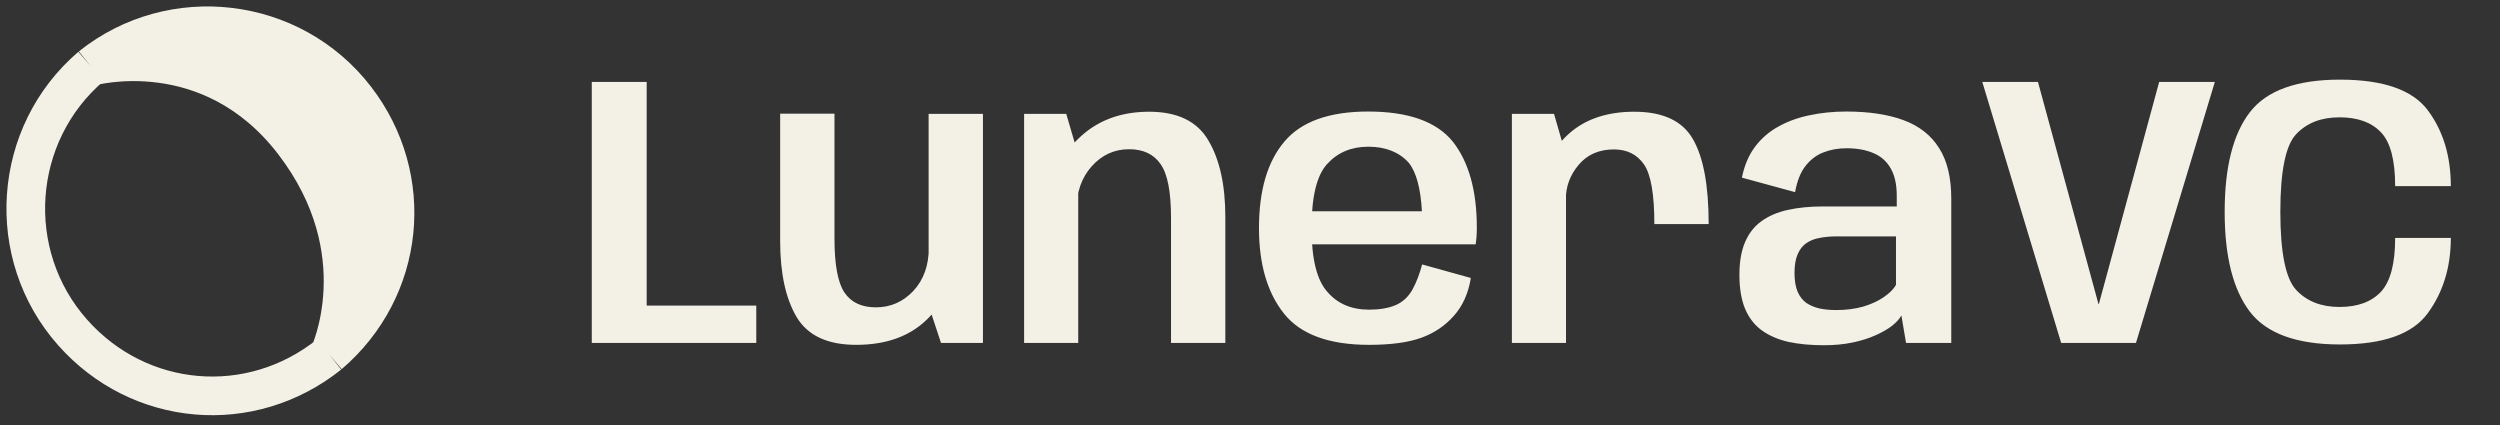
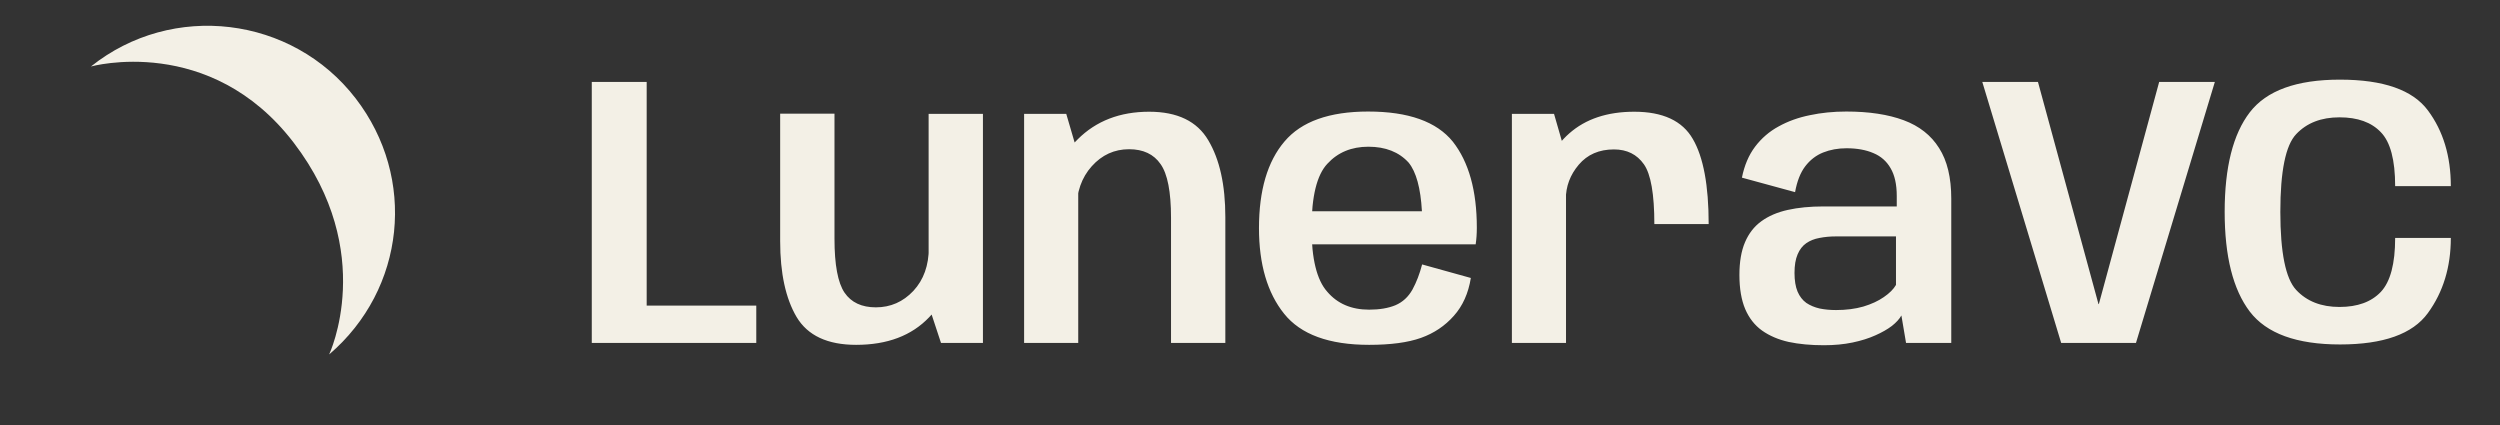
<svg xmlns="http://www.w3.org/2000/svg" width="388" height="66" viewBox="0 0 388 66" fill="none">
  <rect x="0" y="0" width="388" height="66" fill="#333333" stroke="none" />
  <path d="M51.083 55.01C62.937 44.864 64.72 27.626 55.195 15.268C45.33 2.47 26.735 0.23 14.113 10.32C14.113 10.32 32.598 5.165 45.598 22.165C58.598 39.165 51.083 55.01 51.083 55.01Z" fill="#F3F0E6" />
-   <path d="M14.113 10.32C1.836 20.828 0.552 39.513 11.276 51.602C21.63 63.274 38.896 64.752 51.083 55.01M14.113 10.32C26.735 0.23 45.33 2.47 55.195 15.268C64.72 27.626 62.937 44.864 51.083 55.01M14.113 10.32C14.113 10.32 32.598 5.165 45.598 22.165C58.598 39.165 51.083 55.01 51.083 55.01" stroke="#F3F0E6" stroke-width="6" />
  <path d="M91.844 53.22V12.72H100.364V47.43H117.374V53.22H91.844ZM146.042 53.22L144.122 47.4V17.67H152.552V53.22H146.042ZM129.512 17.64V37.05C129.512 41.09 130.032 43.88 131.072 45.42C132.112 46.94 133.732 47.7 135.932 47.7C138.212 47.7 140.152 46.85 141.752 45.15C143.352 43.43 144.152 41.19 144.152 38.43L148.292 40.38C148.292 43.42 146.932 46.37 144.212 49.23C141.492 52.09 137.712 53.52 132.872 53.52C128.432 53.52 125.352 52.08 123.632 49.2C121.932 46.32 121.082 42.4 121.082 37.44V17.64H129.512ZM158.942 53.22V17.67H165.482L167.342 24.03V53.22H158.942ZM181.742 53.22V33.78C181.742 29.76 181.202 26.99 180.122 25.47C179.062 23.93 177.432 23.16 175.232 23.16C172.952 23.16 171.022 24.04 169.442 25.8C167.862 27.56 167.072 29.82 167.072 32.58L162.992 30.48C162.992 27.42 164.412 24.47 167.252 21.63C170.112 18.77 173.812 17.34 178.352 17.34C182.732 17.34 185.792 18.82 187.532 21.78C189.292 24.74 190.172 28.71 190.172 33.69V53.22H181.742ZM212.493 53.52C206.273 53.52 201.873 51.91 199.293 48.69C196.693 45.45 195.393 41.02 195.393 35.4C195.393 29.54 196.713 25.06 199.353 21.96C201.973 18.86 206.303 17.31 212.343 17.31C218.583 17.31 222.963 18.87 225.483 21.99C227.963 25.15 229.203 29.6 229.203 35.34C229.203 36.28 229.143 37.14 229.023 37.92H202.743V32.79H220.683C220.483 29.19 219.793 26.67 218.613 25.23C217.113 23.59 215.033 22.77 212.373 22.77C209.753 22.77 207.633 23.65 206.013 25.41C204.373 27.15 203.553 30.48 203.553 35.4C203.553 40.16 204.363 43.45 205.983 45.27C207.563 47.13 209.733 48.06 212.493 48.06V53.52ZM212.493 48.06C214.093 48.06 215.453 47.83 216.573 47.37C217.693 46.89 218.573 46.08 219.213 44.94C219.833 43.8 220.333 42.5 220.713 41.04L228.273 43.14C227.893 45.52 227.013 47.48 225.633 49.02C224.253 50.58 222.553 51.72 220.533 52.44C218.513 53.16 215.833 53.52 212.493 53.52V48.06ZM256.755 34.77C256.755 30.13 256.215 27.04 255.135 25.5C254.055 23.96 252.505 23.19 250.485 23.19C248.185 23.19 246.365 23.98 245.025 25.56C243.685 27.14 243.015 28.93 243.015 30.93L239.775 28.89C239.775 25.65 241.035 22.92 243.555 20.7C246.095 18.46 249.455 17.34 253.635 17.34C258.075 17.34 261.105 18.75 262.725 21.57C264.365 24.37 265.185 28.77 265.185 34.77H256.755ZM234.645 53.22V17.67H241.185L243.045 24.12V53.22H234.645ZM283.067 53.58C281.027 53.58 279.207 53.41 277.607 53.07C276.007 52.71 274.627 52.12 273.467 51.3C272.327 50.48 271.457 49.37 270.857 47.97C270.257 46.55 269.957 44.78 269.957 42.66C269.957 40.64 270.247 38.95 270.827 37.59C271.407 36.23 272.247 35.15 273.347 34.35C274.467 33.53 275.837 32.94 277.457 32.58C279.077 32.22 280.917 32.04 282.977 32.04H294.377V30.42C294.377 28.62 294.057 27.18 293.417 26.1C292.797 25.02 291.907 24.24 290.747 23.76C289.587 23.26 288.197 23.01 286.577 23.01C285.257 23.01 284.047 23.23 282.947 23.67C281.847 24.11 280.917 24.83 280.157 25.83C279.417 26.81 278.897 28.14 278.597 29.82L270.347 27.57C270.727 25.67 271.407 24.07 272.387 22.77C273.387 21.45 274.607 20.4 276.047 19.62C277.487 18.82 279.097 18.24 280.877 17.88C282.657 17.5 284.547 17.31 286.547 17.31C290.067 17.31 293.037 17.76 295.457 18.66C297.877 19.56 299.707 21 300.947 22.98C302.207 24.94 302.837 27.56 302.837 30.84V53.22H295.817L295.097 48.96C294.797 49.5 294.307 50.04 293.627 50.58C292.947 51.1 292.087 51.59 291.047 52.05C290.027 52.51 288.847 52.88 287.507 53.16C286.167 53.44 284.687 53.58 283.067 53.58ZM284.957 48.12C286.517 48.12 287.927 47.94 289.187 47.58C290.447 47.2 291.507 46.71 292.367 46.11C293.247 45.51 293.877 44.88 294.257 44.22V36.69H284.957C284.037 36.69 283.177 36.77 282.377 36.93C281.597 37.07 280.917 37.34 280.337 37.74C279.757 38.14 279.307 38.72 278.987 39.48C278.667 40.22 278.507 41.18 278.507 42.36C278.507 43.54 278.667 44.51 278.987 45.27C279.307 46.01 279.757 46.59 280.337 47.01C280.937 47.41 281.627 47.7 282.407 47.88C283.187 48.04 284.037 48.12 284.957 48.12ZM319.893 53.22L307.653 12.72H316.293L325.683 47.19H325.743L335.103 12.72H343.743L331.503 53.22H319.893ZM363.178 53.46C356.438 53.46 351.768 51.76 349.168 48.36C346.568 44.94 345.268 39.78 345.268 32.88C345.268 25.96 346.568 20.81 349.168 17.43C351.768 14.05 356.428 12.36 363.148 12.36C369.908 12.36 374.468 13.96 376.828 17.16C379.188 20.34 380.368 24.25 380.368 28.89H371.728C371.728 24.83 370.988 22.04 369.508 20.52C368.048 18.98 365.908 18.21 363.088 18.21C360.248 18.21 358.008 19.08 356.368 20.82C354.728 22.54 353.908 26.56 353.908 32.88C353.908 39.2 354.728 43.24 356.368 45C358.008 46.76 360.248 47.64 363.088 47.64C365.888 47.64 368.028 46.86 369.508 45.3C370.988 43.72 371.728 40.93 371.728 36.93H380.368C380.368 41.45 379.178 45.34 376.798 48.6C374.438 51.84 369.898 53.46 363.178 53.46Z" fill="#F3F0E6" />
</svg>